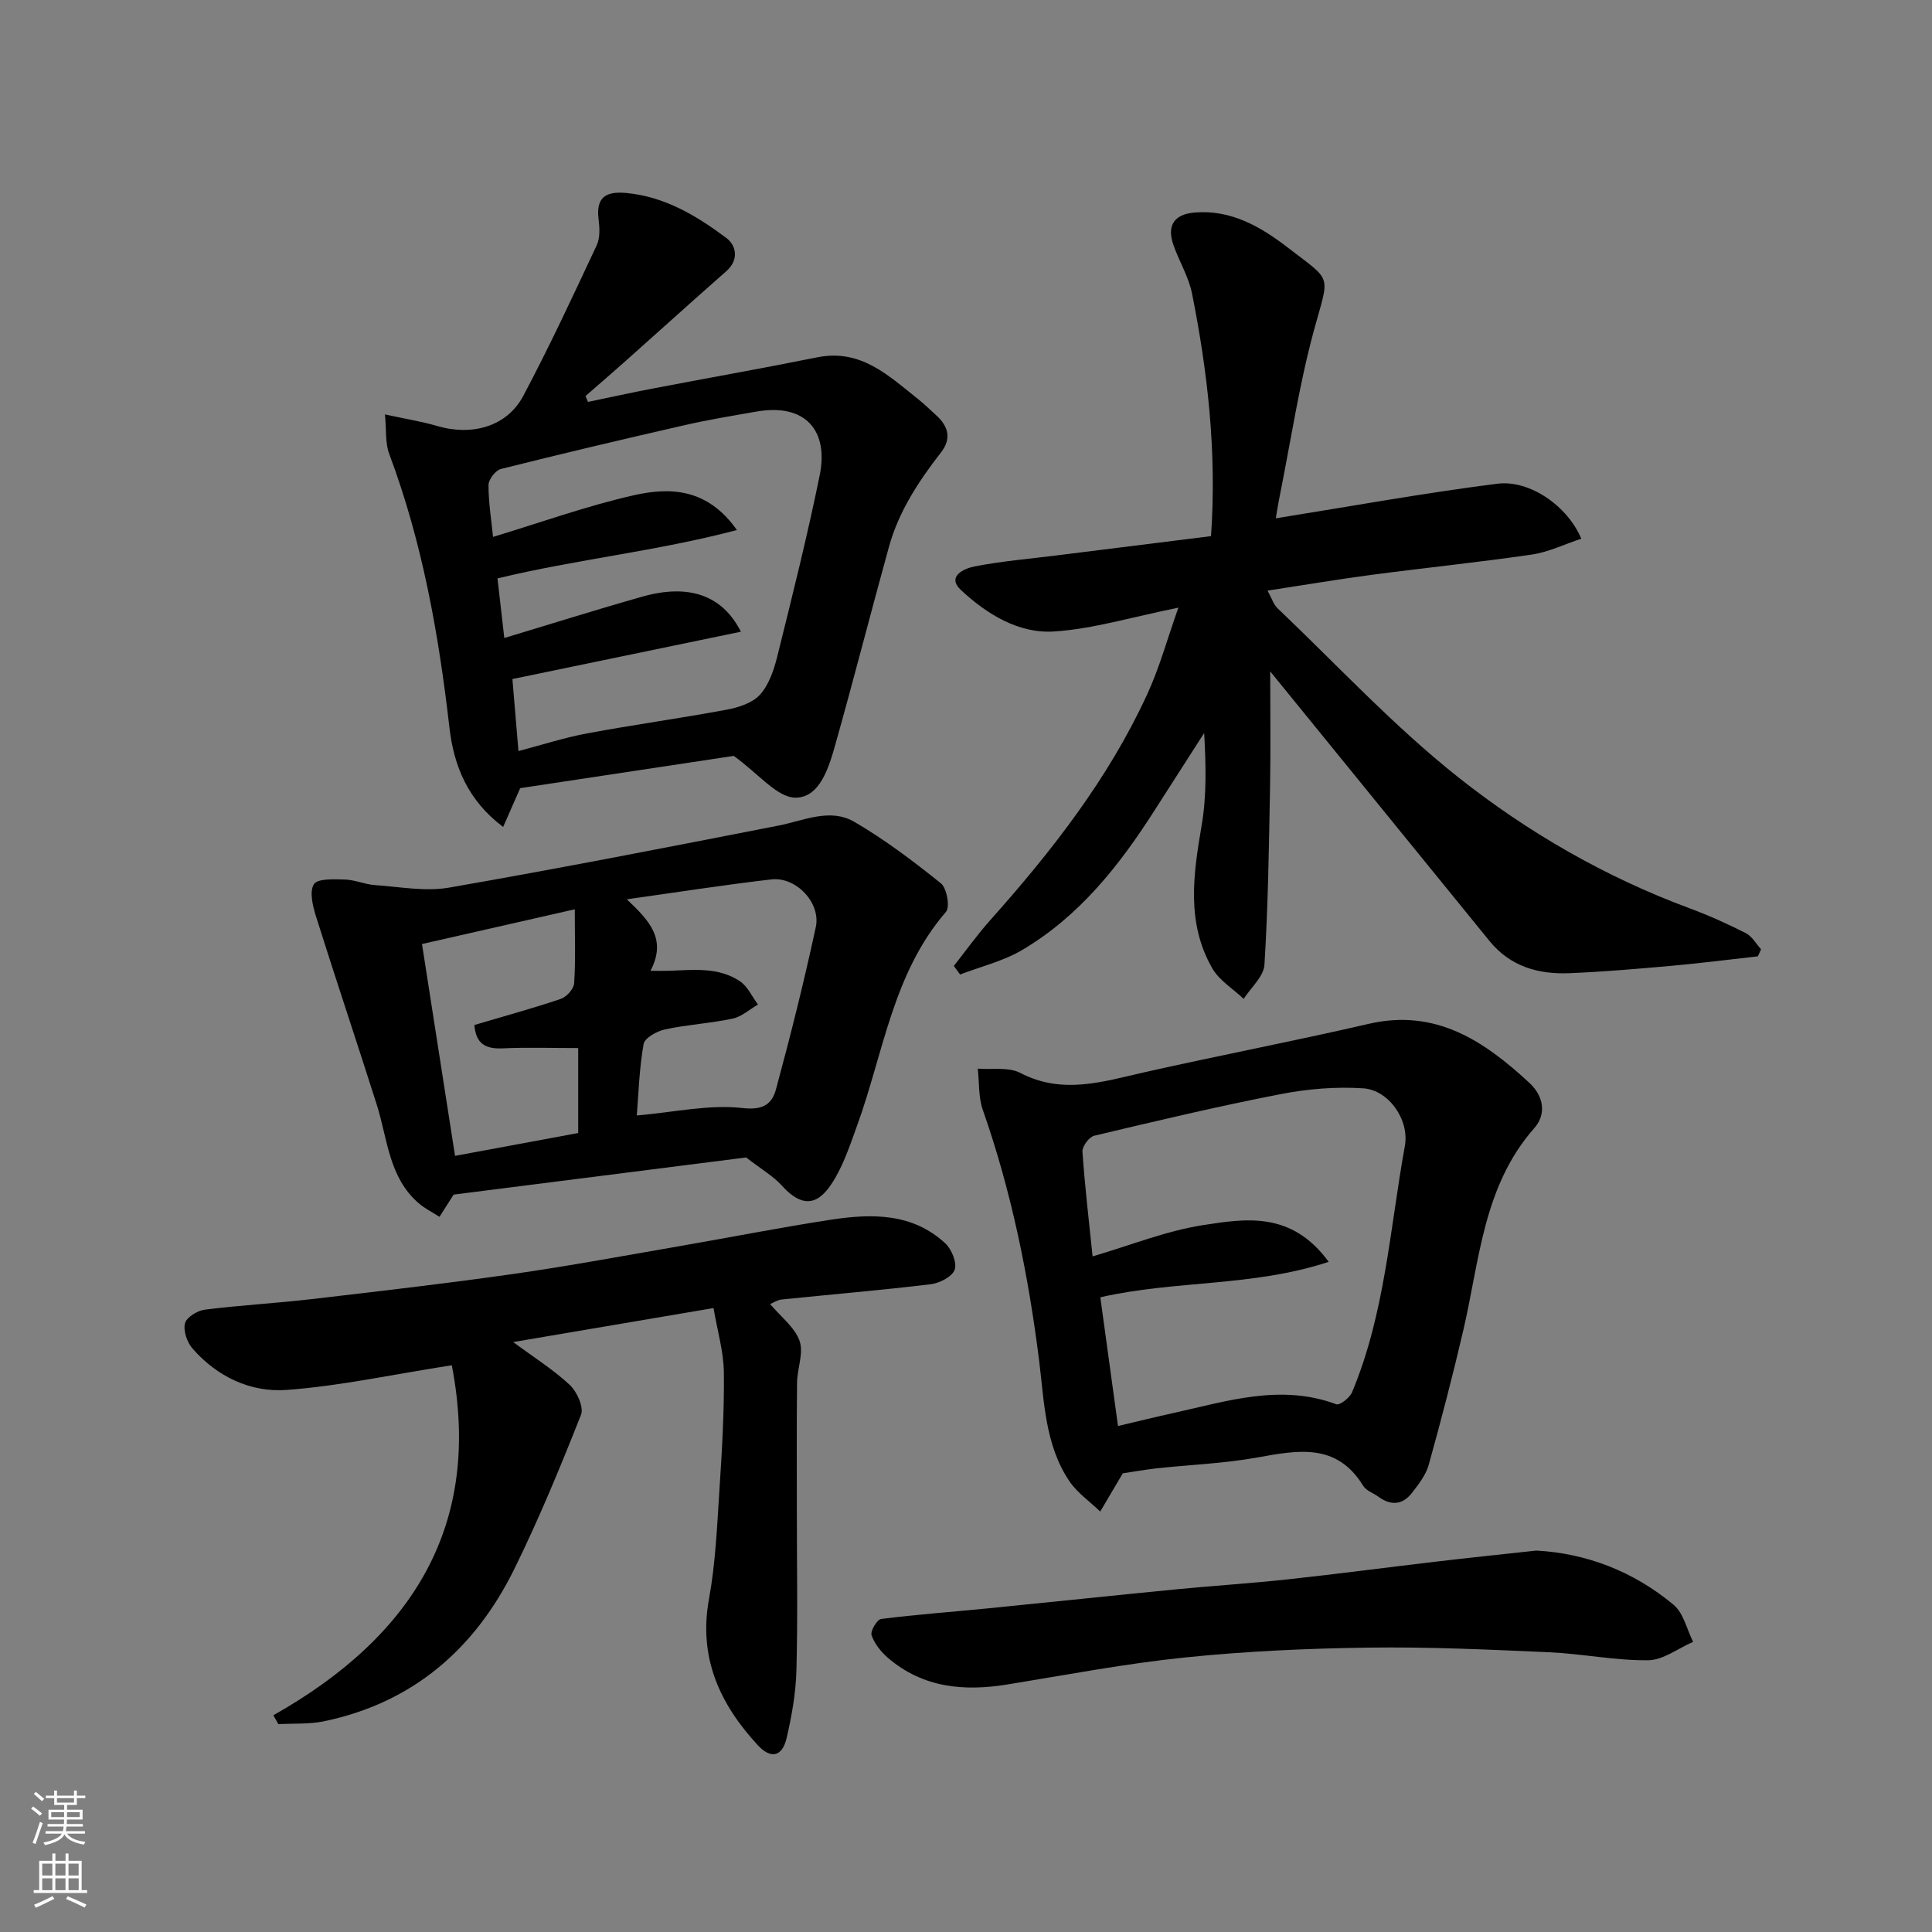
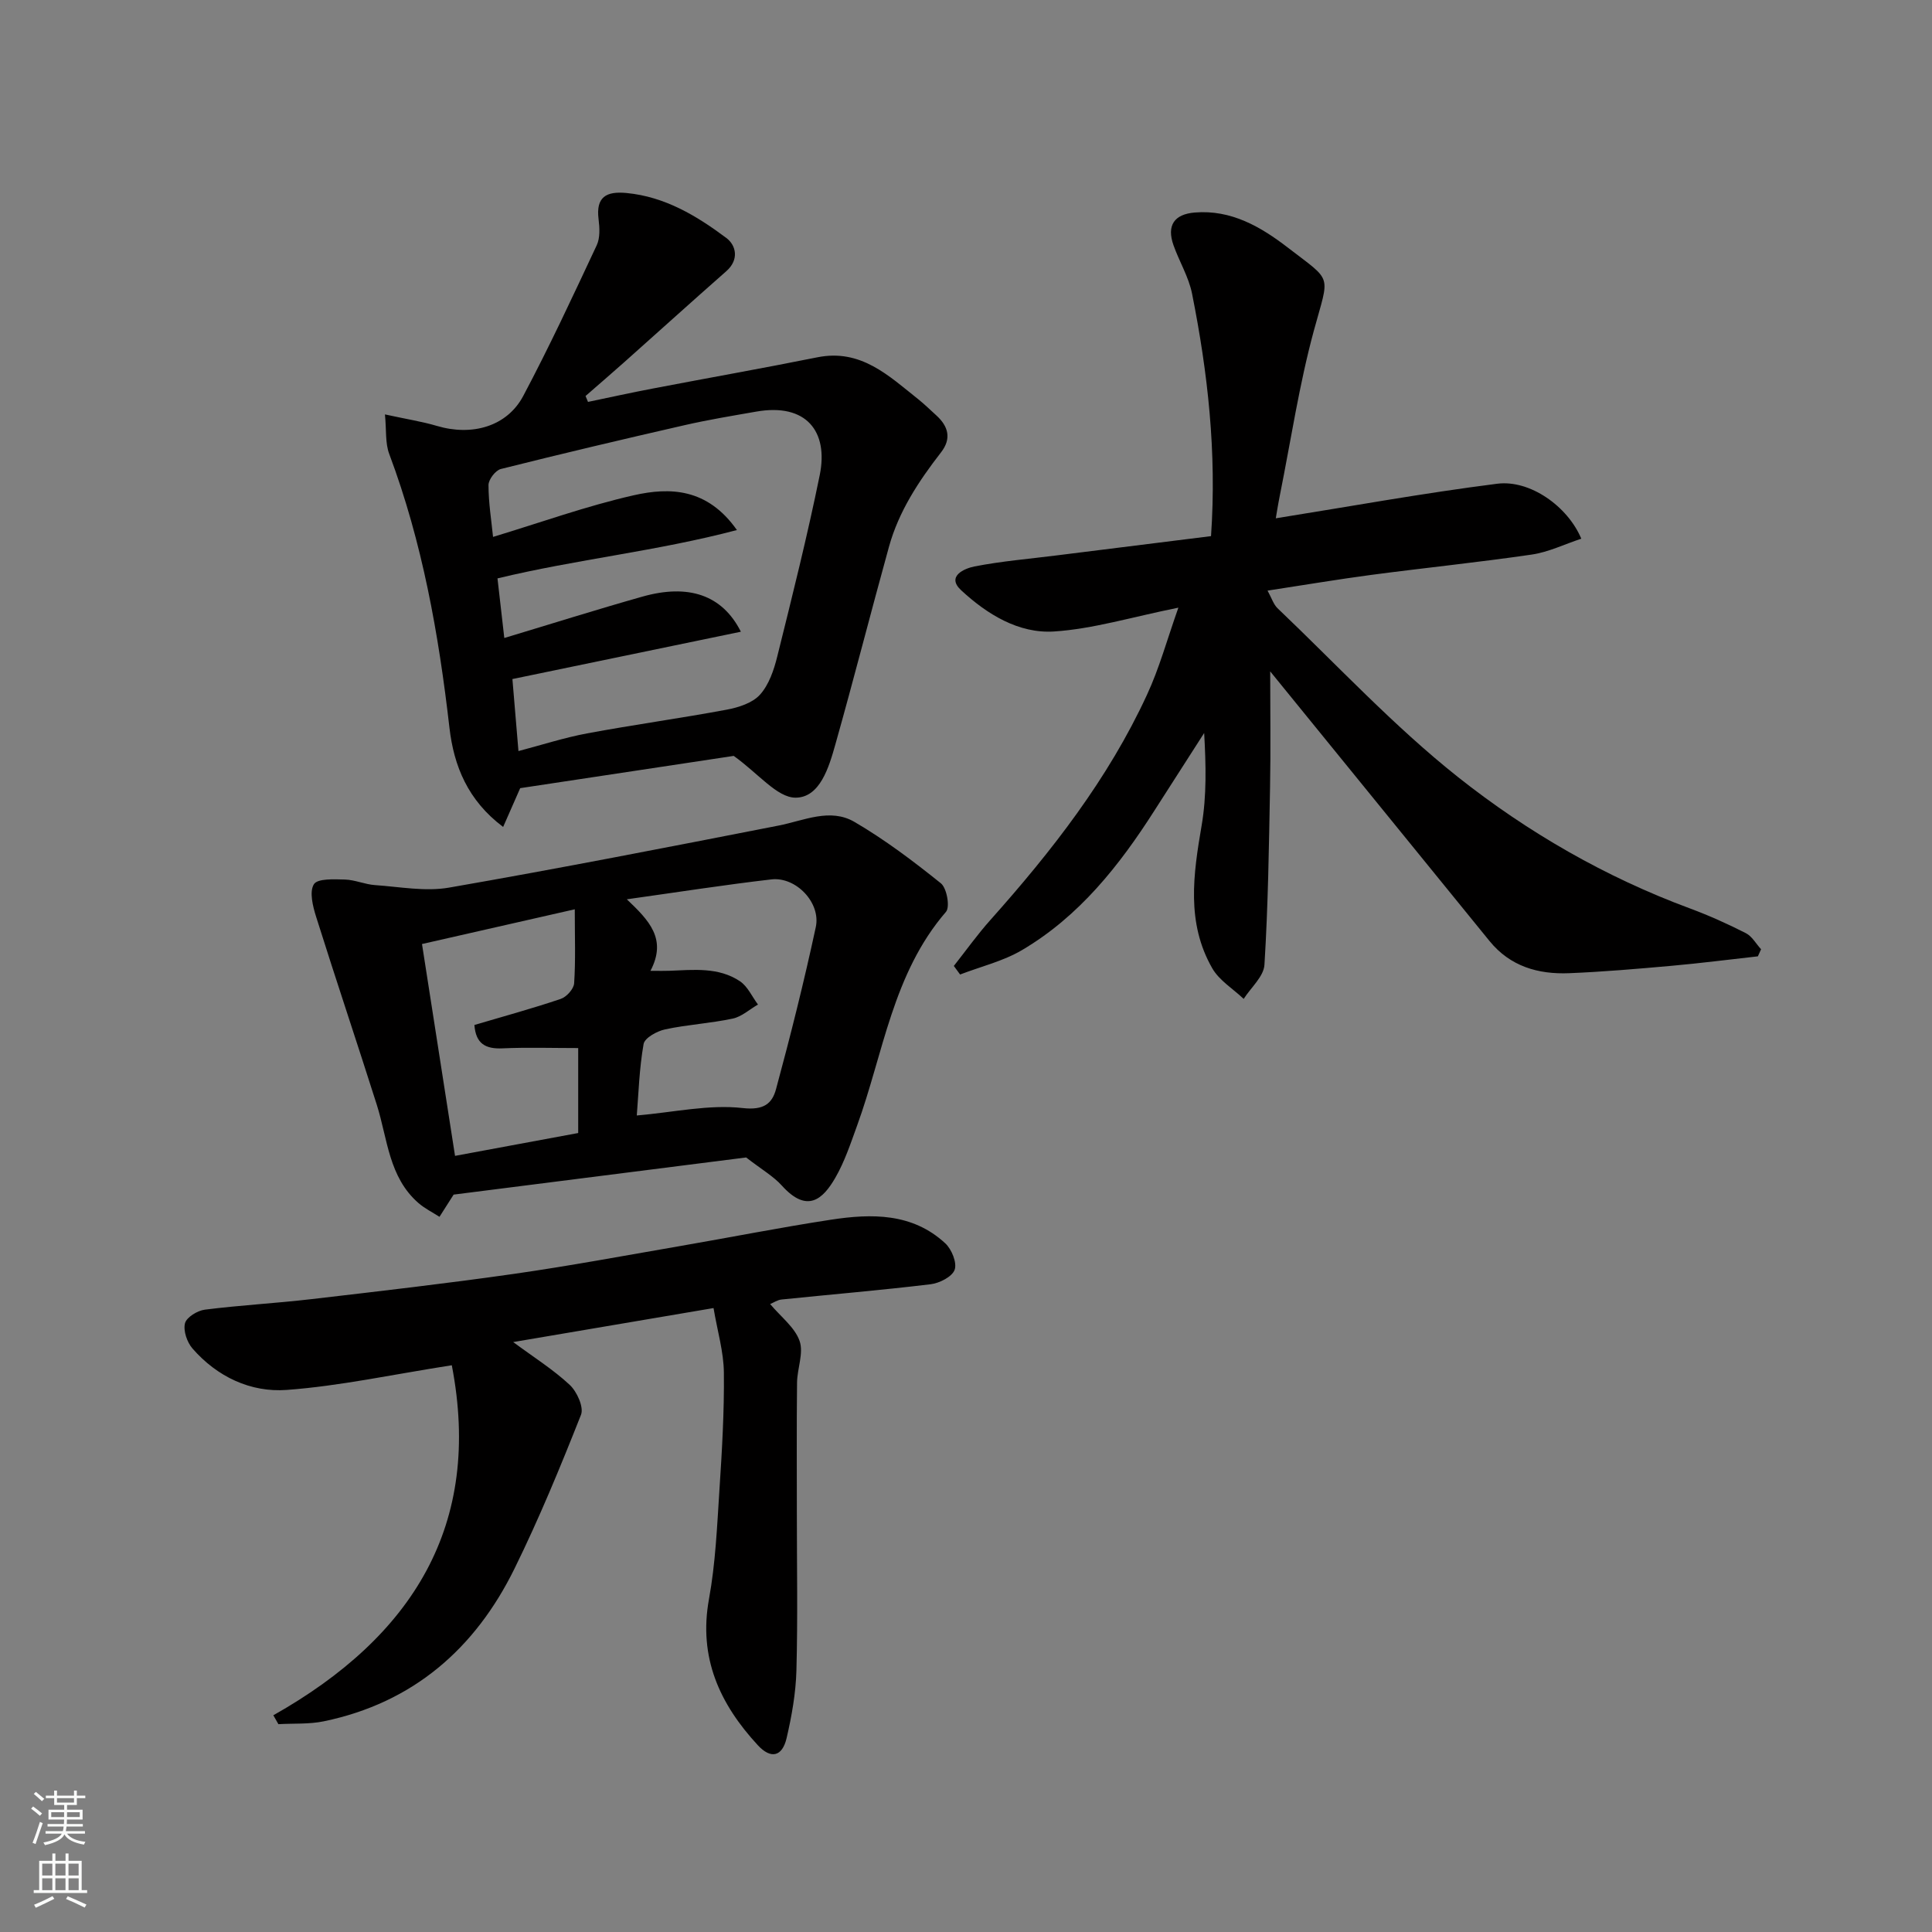
<svg xmlns="http://www.w3.org/2000/svg" enable-background="new 0 0 400 400" viewBox="0 0 400 400">
  <rect x="0" y="0" width="400" height="400" fill="#808080" stroke="none" />
  <g fill="#010000">
    <path d="m243.97 125.81c-9.77 1.97-17.69 4.41-25.73 4.93-7.36.48-13.92-3.6-19.24-8.53-3.16-2.92.73-4.53 2.74-4.93 5.61-1.1 11.35-1.57 17.04-2.29 10.67-1.33 21.34-2.66 31.95-3.99 1.2-17.36-.67-33.86-3.93-50.21-.69-3.46-2.65-6.64-3.84-10.02-1.44-4.07.12-6.42 4.4-6.77 7.56-.63 13.71 2.98 19.28 7.27 9.38 7.23 8.62 5.26 5.37 17.22-3.02 11.12-4.73 22.59-7 33.92-.41 2.03-.73 4.07-.87 4.9 15.3-2.44 30.53-5.22 45.86-7.16 6.75-.85 14.56 4.65 17.39 11.38-3.51 1.16-6.81 2.79-10.28 3.29-11.02 1.61-22.11 2.74-33.16 4.2-6.94.92-13.85 2.09-21.52 3.26.86 1.55 1.23 2.84 2.06 3.64 12.36 11.78 24.06 24.4 37.38 34.97 14.42 11.43 30.5 20.7 47.96 27.17 3.97 1.47 7.86 3.22 11.63 5.14 1.28.65 2.11 2.2 3.15 3.33-.22.49-.44.98-.66 1.47-5.96.66-11.91 1.43-17.88 1.96-7.05.63-14.11 1.24-21.18 1.53-6.41.26-12.21-1.39-16.5-6.66-14.94-18.38-29.89-36.75-45.41-55.83 0 8.45.12 16.22-.03 23.99-.23 12.26-.4 24.53-1.16 36.76-.15 2.43-2.8 4.71-4.3 7.06-2.2-2.09-5.05-3.81-6.5-6.33-5.41-9.42-3.94-19.45-2.2-29.6 1.05-6.14.89-12.49.52-19.12-3.43 5.35-6.87 10.69-10.29 16.05-7.28 11.41-15.59 21.92-27.43 28.9-3.9 2.3-8.52 3.4-12.81 5.05-.43-.59-.87-1.18-1.3-1.77 2.52-3.19 4.88-6.51 7.58-9.53 12.69-14.23 24.37-29.18 32.4-46.59 2.55-5.47 4.15-11.39 6.51-18.06z" />
    <path d="m151.91 156.5c-13.42 2.03-28.76 4.35-44.21 6.68-1.1 2.51-2.24 5.09-3.53 8.03-7.3-5.48-10.21-12.61-11.12-20.57-2.22-19.33-5.6-38.36-12.47-56.67-.84-2.23-.56-4.89-.88-8.17 4.53.99 7.71 1.48 10.75 2.38 7.27 2.16 14.51.14 17.88-6.2 5.42-10.21 10.3-20.71 15.21-31.19.72-1.53.61-3.62.39-5.39-.59-4.63 1.59-5.84 5.78-5.44 7.97.76 14.54 4.73 20.67 9.31 2.01 1.5 2.72 4.48-.01 6.88-7.06 6.21-14.03 12.52-21.05 18.77-2.67 2.38-5.39 4.71-8.09 7.07.17.41.34.81.51 1.22 4.46-.93 8.9-1.91 13.37-2.76 11.36-2.18 22.76-4.19 34.1-6.47 9.02-1.82 14.78 3.81 20.92 8.69 1.29 1.03 2.47 2.2 3.7 3.31 2.52 2.28 3.22 4.83.99 7.69-4.61 5.94-8.73 12.18-10.76 19.5-3.77 13.62-7.26 27.32-11.1 40.93-1.33 4.73-3.19 11.05-8.26 11.05-3.82-.02-7.65-4.97-12.79-8.65zm-44.57-1c4.74-1.24 9.41-2.76 14.21-3.66 9.61-1.79 19.3-3.12 28.91-4.91 2.46-.46 5.35-1.39 6.9-3.12 1.85-2.06 2.88-5.12 3.57-7.92 3.1-12.47 6.23-24.95 8.79-37.54 1.83-9.03-2.79-14.95-13.15-13.13-4.98.87-9.97 1.69-14.89 2.82-12.69 2.9-25.36 5.89-37.98 9.06-1.11.28-2.56 2.17-2.56 3.32 0 3.71.61 7.42.94 10.74 9.81-2.96 19.33-6.4 29.13-8.62 7.51-1.7 15.25-1.48 21.36 7.2-16.62 4.39-33.23 6.06-49.57 10.01.45 3.97.92 8.01 1.41 12.34 9.62-2.89 19.05-5.87 28.57-8.56 9.5-2.69 16.55-.41 20.41 7.26-15.98 3.31-31.65 6.56-47.3 9.8.43 4.95.82 9.7 1.25 14.91z" />
    <path d="m56.59 355.13c28.9-16.3 43.33-39.42 36.95-72.47-12.31 1.92-23.19 4.3-34.19 5.11-7.45.55-14.4-2.72-19.5-8.58-1.13-1.3-1.94-3.68-1.55-5.22.32-1.25 2.58-2.63 4.12-2.82 7.33-.93 14.73-1.32 22.07-2.18 13.99-1.63 27.99-3.24 41.93-5.23 11.47-1.64 22.86-3.77 34.28-5.74 10.44-1.8 20.85-3.87 31.32-5.47 8.42-1.29 16.86-1.43 23.68 4.88 1.33 1.23 2.47 4.02 1.95 5.48-.51 1.44-3.14 2.78-4.98 3-10.26 1.24-20.57 2.1-30.86 3.16-.86.09-1.67.66-2.36.94 2.22 2.65 5.09 4.8 6.09 7.62.89 2.51-.49 5.74-.52 8.66-.1 9.03-.04 18.07-.04 27.1 0 10.83.2 21.67-.09 32.49-.13 4.7-.97 9.44-2.04 14.03-.9 3.81-3.25 4.36-5.94 1.45-7.89-8.53-12.34-18.14-10.12-30.29 1.35-7.41 1.67-15.03 2.16-22.57.53-8.09 1.01-16.2.92-24.3-.04-4.29-1.33-8.56-2.14-13.36-14.28 2.42-27.69 4.7-41.48 7.04 4.27 3.16 8.3 5.69 11.71 8.87 1.49 1.39 2.95 4.62 2.33 6.19-4.25 10.75-8.67 21.48-13.77 31.85-8.15 16.57-20.98 27.76-39.44 31.6-3.06.64-6.29.42-9.44.6-.34-.61-.69-1.23-1.05-1.84z" />
    <path d="m93.92 247.33c-.98 1.54-1.96 3.07-2.93 4.6-1.46-.94-3.06-1.73-4.36-2.86-6.15-5.36-6.38-13.25-8.61-20.31-4.12-12.99-8.47-25.91-12.56-38.92-.69-2.18-1.45-5.2-.47-6.77.75-1.21 4.19-1.03 6.42-.97 2.09.06 4.14 1.01 6.23 1.15 5.11.35 10.4 1.38 15.34.52 22.79-3.96 45.49-8.4 68.19-12.84 5.27-1.03 10.69-3.71 15.74-.76 6.3 3.68 12.19 8.13 17.89 12.71 1.23.99 1.92 4.89 1.06 5.9-11.05 12.79-12.95 29.28-18.42 44.3-1.33 3.66-2.57 7.43-4.5 10.77-2.54 4.4-5.8 7.46-11.07 1.61-1.74-1.93-4.12-3.29-7.39-5.82-18.81 2.39-39.66 5.04-60.56 7.69zm40.75-46.33c1.94 0 2.93.03 3.91-.01 5.02-.19 10.19-.8 14.62 2.17 1.6 1.07 2.51 3.19 3.73 4.82-1.74 1-3.36 2.51-5.23 2.91-4.61.98-9.38 1.24-13.99 2.23-1.69.36-4.23 1.76-4.46 3.03-.9 5.1-1.05 10.33-1.41 14.8 7.72-.67 14.96-2.33 21.92-1.54 4.41.5 6.1-.95 6.91-3.92 3.01-11.11 5.81-22.29 8.23-33.54 1.09-5.05-4.11-10.47-9.19-9.88-9.75 1.13-19.44 2.65-29.93 4.12 4.58 4.36 8.37 8.2 4.89 14.81zm-47.3-5.55c2.3 14.77 4.53 29.06 6.84 43.86 8.79-1.63 17.07-3.17 25.5-4.73 0-5.75 0-11.48 0-17.59-5.41 0-10.55-.17-15.66.06-3.54.16-5.54-.96-5.83-4.84 6.08-1.8 12.04-3.42 17.88-5.4 1.2-.4 2.7-2.07 2.77-3.24.32-4.76.13-9.55.13-15.31-10.71 2.43-20.65 4.69-31.63 7.19z" />
-     <path d="m232.46 305.04c-1.88 3.18-3.28 5.55-4.67 7.91-2.16-2.09-4.77-3.88-6.41-6.32-5.03-7.49-5.18-16.44-6.24-24.93-2.22-17.71-5.75-35.05-11.66-51.91-.93-2.64-.72-5.68-1.04-8.54 2.96.24 6.36-.38 8.79.88 8.79 4.58 17.18 1.79 25.81-.15 15.41-3.47 30.93-6.44 46.32-10 13.92-3.22 23.93 3.56 33.3 12.23 2.88 2.66 3.6 6.4 1 9.35-10.59 12.02-11.32 27.34-14.69 41.82-2.17 9.34-4.59 18.63-7.16 27.87-.59 2.12-2.1 4.07-3.49 5.85-1.93 2.48-4.35 2.68-6.92.79-1.05-.77-2.53-1.24-3.16-2.26-5.58-9.09-13.72-7.33-22.17-5.83-6.77 1.2-13.71 1.46-20.57 2.2-2.75.32-5.47.81-7.04 1.04zm42.63-43.79c-15.77 5.2-31.7 3.78-47.28 7.34 1.2 8.73 2.39 17.42 3.66 26.65 3.9-.92 7.65-1.85 11.42-2.68 11.15-2.45 22.22-6.12 33.79-1.82.71.26 2.78-1.35 3.25-2.49 6.82-16.29 7.83-33.88 10.93-50.98.99-5.47-3.39-11.59-8.58-11.94-5.68-.38-11.56.11-17.16 1.2-12.93 2.51-25.75 5.56-38.57 8.61-1.06.25-2.52 2.22-2.44 3.3.49 7.16 1.34 14.29 2.1 21.68 7.9-2.31 15.24-5.29 22.86-6.47 8.81-1.36 18.31-2.95 26.02 7.6z" />
-     <path d="m318.08 321.03c10.27.55 20.09 4.26 28.43 11.24 2.05 1.71 2.72 5.06 4.03 7.66-3.11 1.34-6.2 3.78-9.32 3.81-6.84.07-13.69-1.36-20.55-1.66-12.41-.55-24.84-1.13-37.26-.96-12.69.17-25.43.74-38.05 2.04-12.32 1.26-24.53 3.6-36.77 5.59-9.01 1.46-17.5.71-24.73-5.49-1.45-1.24-2.8-2.94-3.41-4.7-.29-.85 1.13-3.26 1.98-3.37 7.32-.93 14.7-1.46 22.05-2.19 12.89-1.28 25.77-2.65 38.66-3.91 7.85-.77 15.73-1.26 23.56-2.11 10.25-1.11 20.47-2.47 30.71-3.67 6.67-.79 13.35-1.48 20.67-2.28z" />
  </g>
  <path d="m6.44 374.46.42-.45c.65.47 1.27.95 1.85 1.44l-.45.49c-.65-.56-1.25-1.06-1.82-1.48m.93 7.33-.63-.26c.55-1.36 1.05-2.8 1.52-4.33.19.1.38.19.59.27-.46 1.29-.95 2.73-1.48 4.32m-.38-10.38.44-.42c.43.34 1.01.82 1.74 1.44l-.49.49c-.53-.51-1.09-1.01-1.69-1.51m2.5.35h1.72v-1.04h.59v1.04h3.52v-1.04h.59v1.04h1.75v.53h-1.75v1.42h-2.03v.97h3.22v2.03h-3.24c0 .35-.01.66-.03.93h3.32v.53h-3.37c-.03.27-.08.58-.15.94h3.96v.53h-3.71c.67.92 1.93 1.48 3.79 1.68-.13.24-.23.44-.29.59-2.13-.38-3.48-1.08-4.04-2.12-.43.97-1.77 1.72-4.03 2.23-.09-.19-.2-.37-.33-.55 2.1-.42 3.37-1.03 3.81-1.83h-3.36v-.53h3.58c.08-.29.13-.61.16-.94h-3.33v-.53h3.39c.02-.27.04-.58.04-.93h-3.23v-2.03h3.25v-.97h-2.07v-1.42h-1.73zm1.12 3.44v1h2.65c.01-.3.02-.44.01-.4v-.25-.35zm1.19-2h3.52v-.91h-3.52zm4.71 2h-2.63v.59c0 .15-.01.28-.01.4h2.64z" fill="#fafbfa" />
  <path d="m13.56 383.74h.63v1.52h2.72v6.07h1.13v.6h-11.06v-.6h1.13v-6.07h2.73v-1.52h.63v1.52h2.1v-1.52zm-2.69 8.83.38.56c-1.24.63-2.53 1.25-3.85 1.85-.1-.21-.21-.42-.34-.63 1.36-.55 2.63-1.15 3.81-1.78m-2.13-4.27h2.1v-2.45h-2.1zm0 3.04h2.1v-2.46h-2.1zm2.72-3.04h2.1v-2.45h-2.1zm0 3.04h2.1v-2.46h-2.1zm6.07 3.6c-1.41-.71-2.7-1.3-3.86-1.78l.35-.56c1.45.62 2.75 1.19 3.88 1.72zm-1.25-9.09h-2.1v2.45h2.1zm-2.09 5.49h2.1v-2.46h-2.1z" fill="#fafbfa" />
</svg>